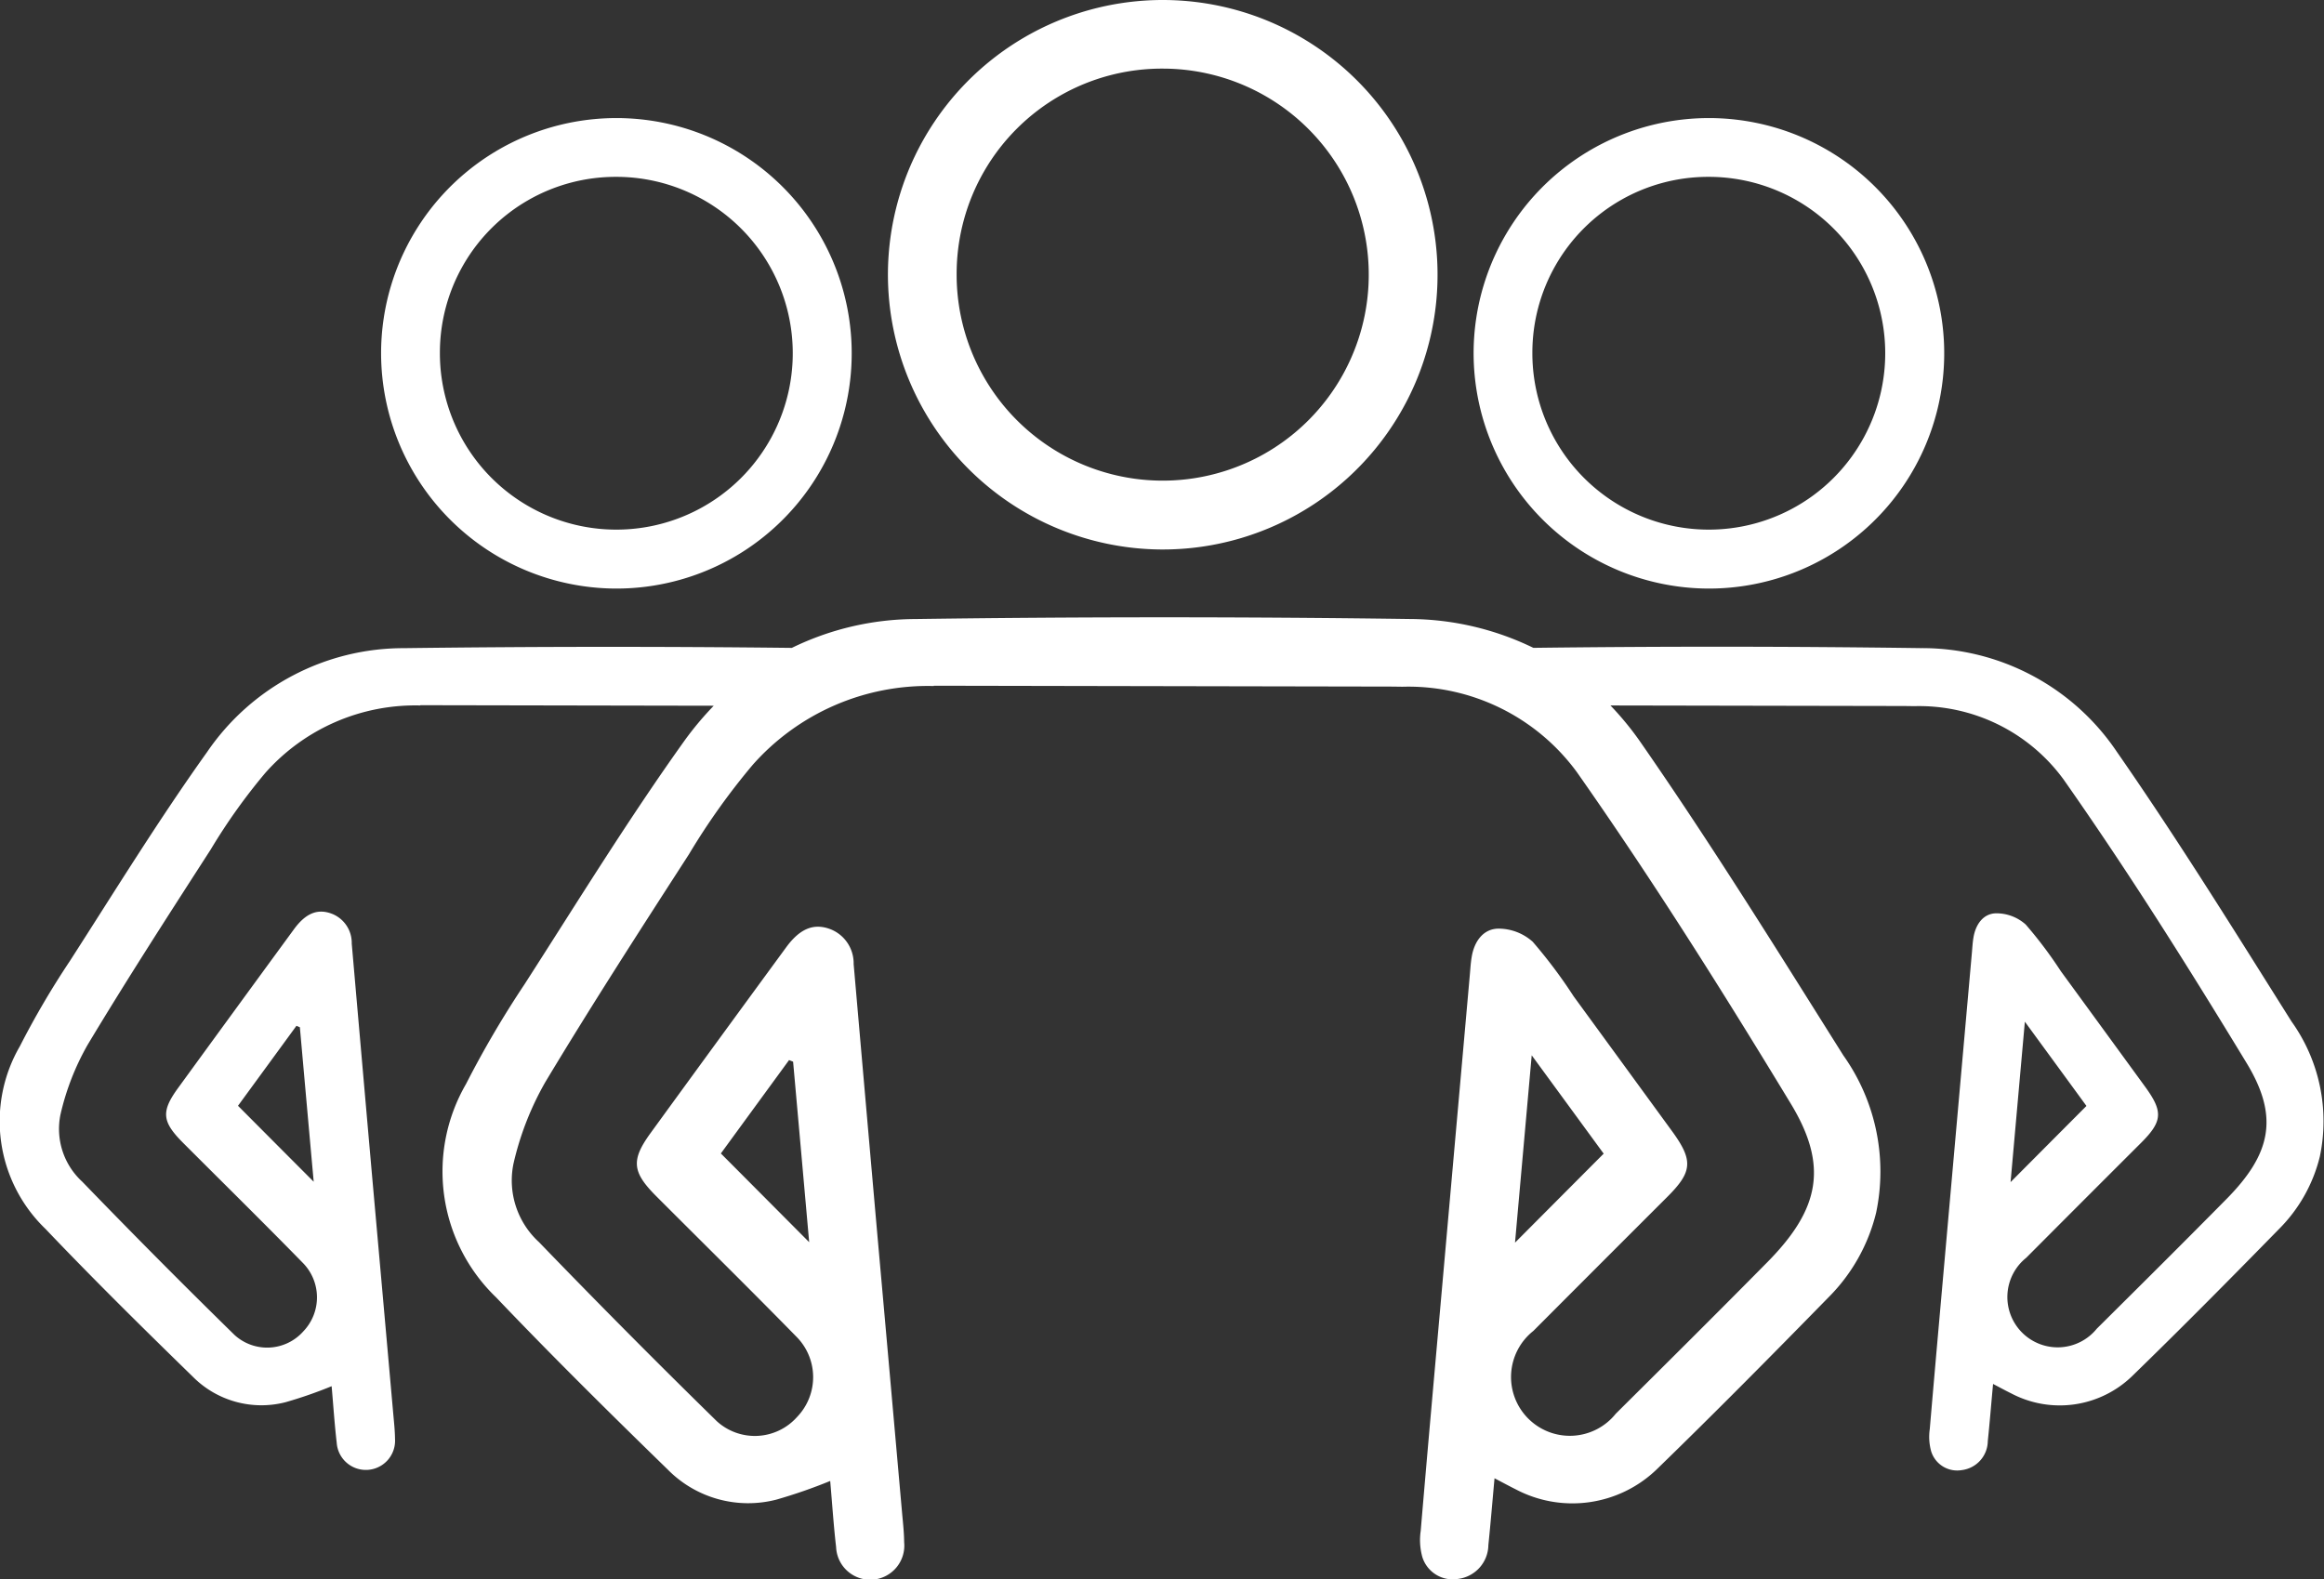
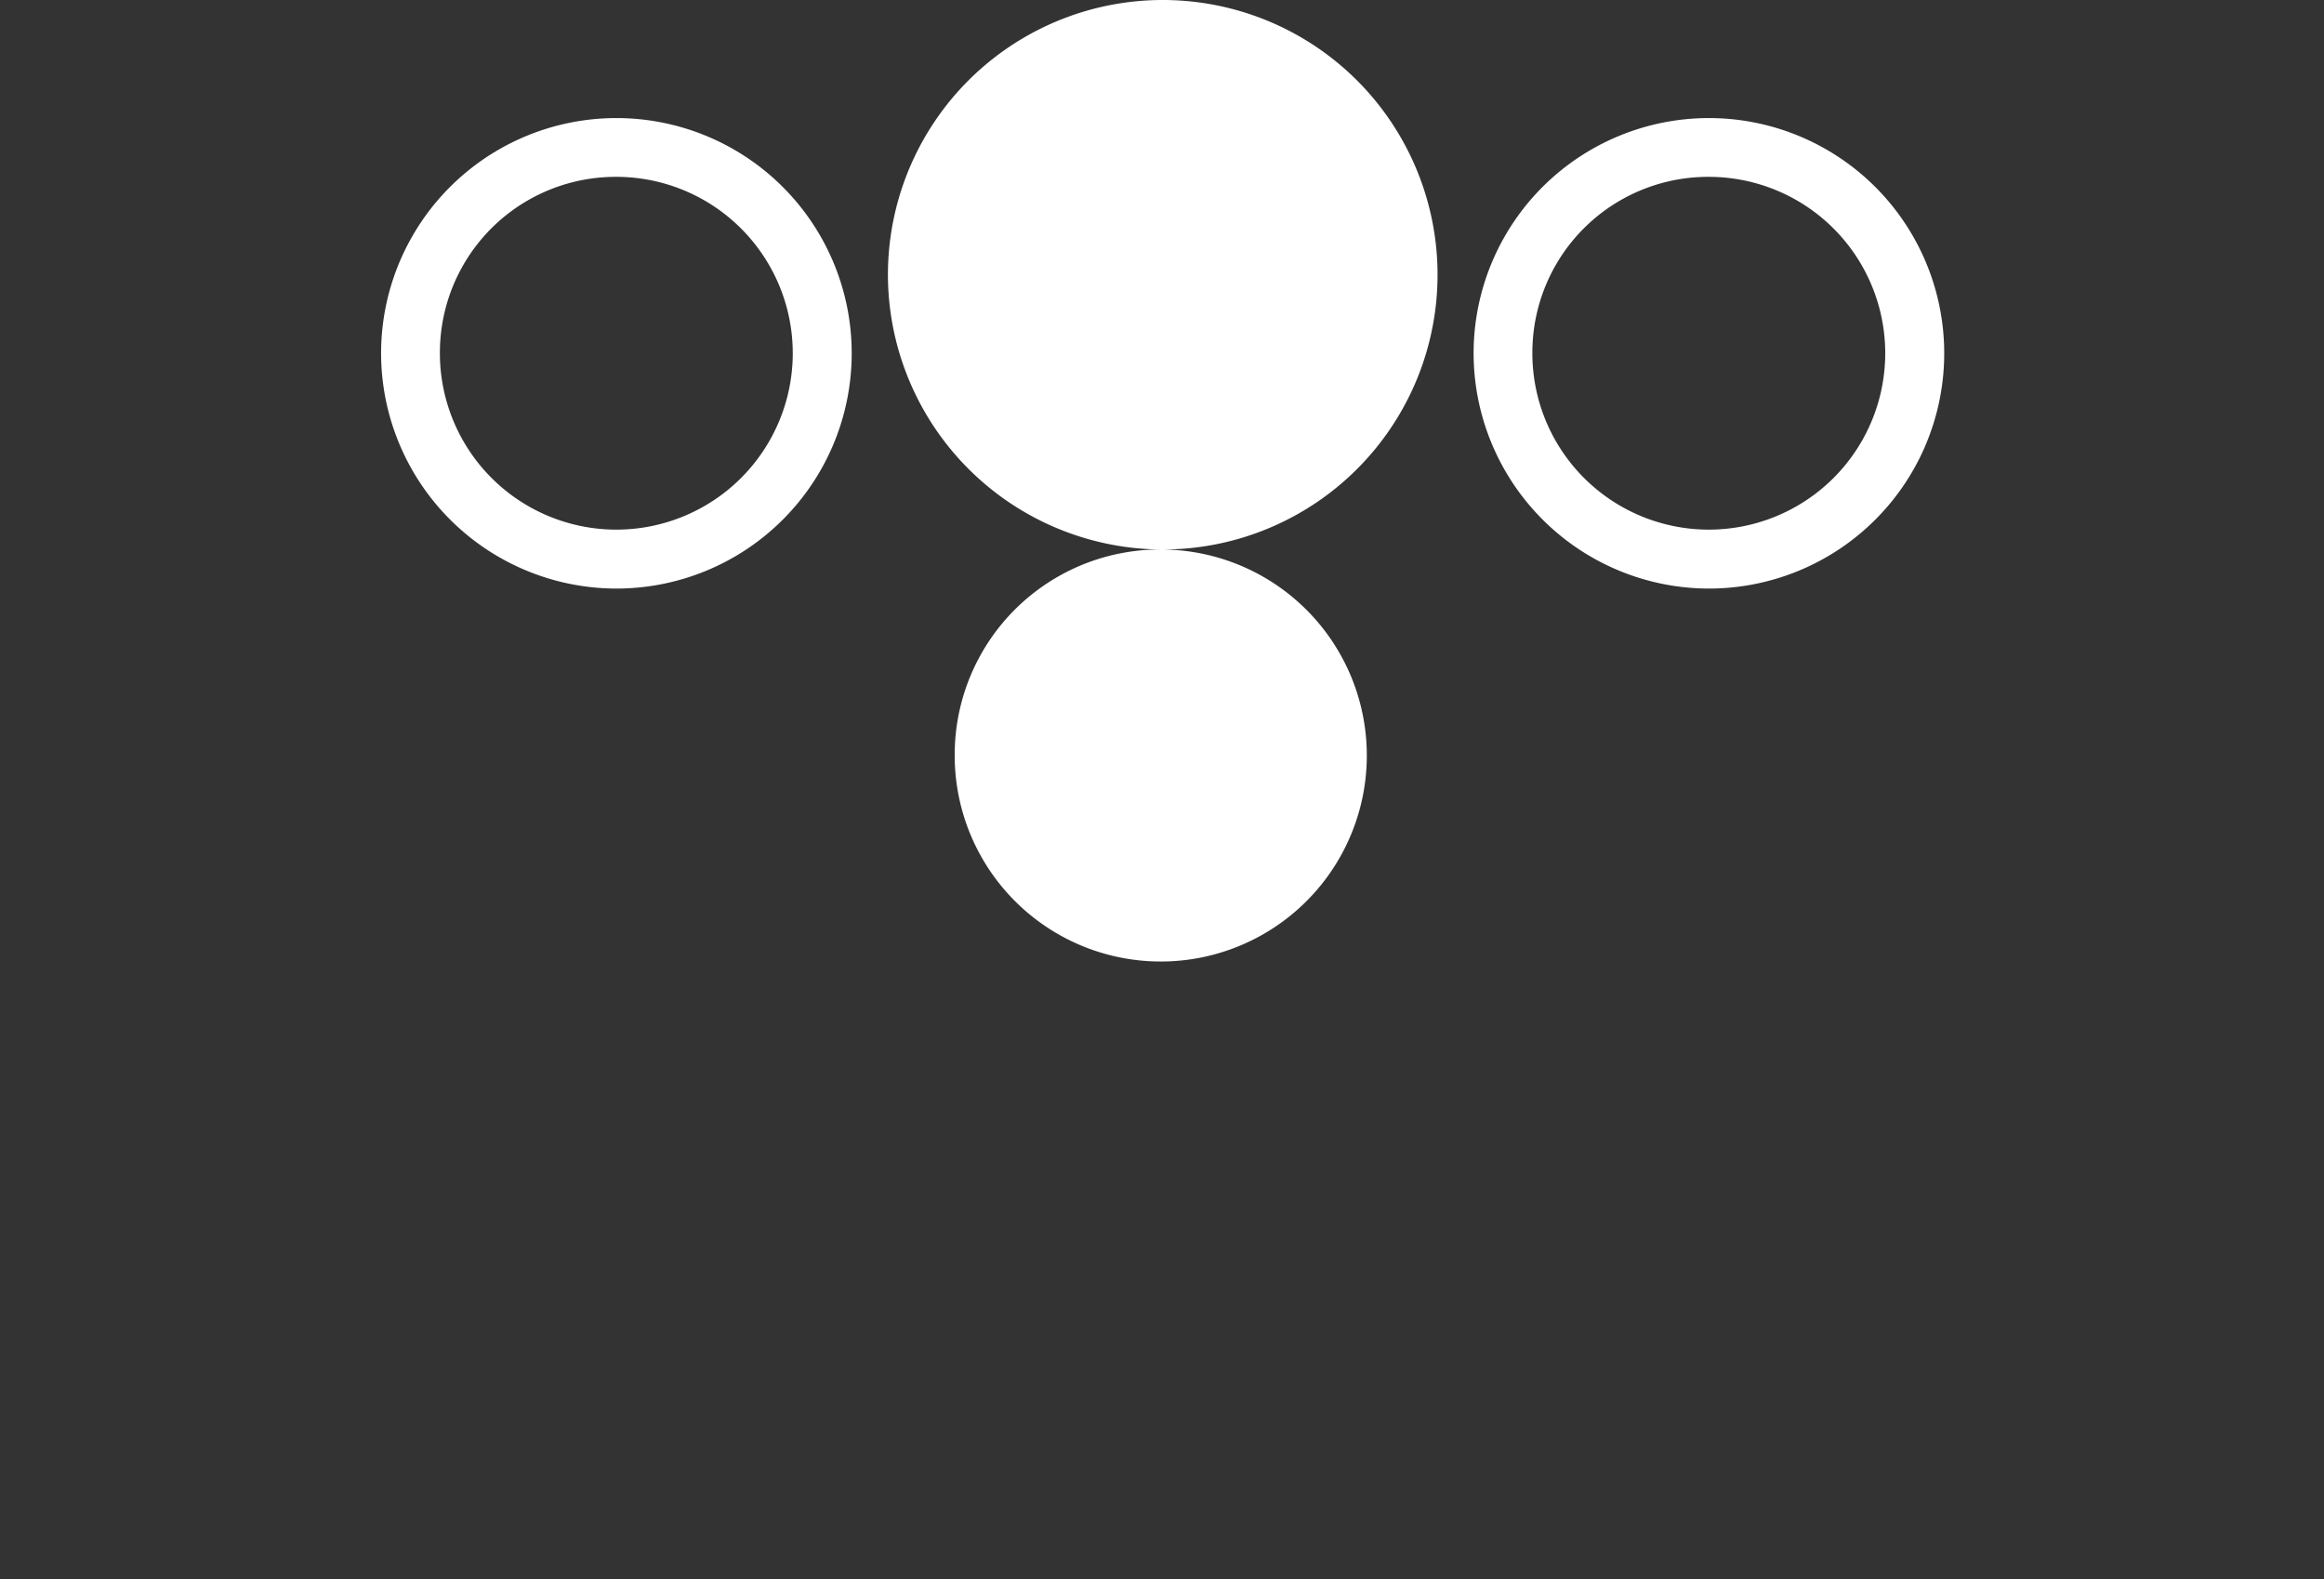
<svg xmlns="http://www.w3.org/2000/svg" id="Layer_1" data-name="Layer 1" width="60" height="40.781" viewBox="0 0 60 40.781">
  <rect x="0" y="0" width="60" height="40.781" fill="#333333" stroke="none" />
  <defs>
    <style>.cls-1{fill:#fff;}.cls-2{fill:none;}</style>
  </defs>
-   <path class="cls-1" d="M29.982,14.19a7.095,7.095,0,1,0-7.058-7.095,7.105,7.105,0,0,0,7.058,7.095m.05-12.418a5.32,5.32,0,1,1-5.334,5.303,5.301,5.301,0,0,1,5.334-5.303" />
+   <path class="cls-1" d="M29.982,14.19a7.095,7.095,0,1,0-7.058-7.095,7.105,7.105,0,0,0,7.058,7.095a5.32,5.32,0,1,1-5.334,5.303,5.301,5.301,0,0,1,5.334-5.303" />
  <path class="cls-1" d="M44.088,15.199a6.075,6.075,0,1,0-6.043-6.074,6.083,6.083,0,0,0,6.043,6.074M44.13,4.567a4.555,4.555,0,1,1-4.568,4.541A4.539,4.539,0,0,1,44.13,4.567" />
  <path class="cls-1" d="M15.882,15.199a6.075,6.075,0,1,0-6.043-6.074,6.083,6.083,0,0,0,6.043,6.074m.043-10.632a4.555,4.555,0,1,1-4.568,4.541,4.539,4.539,0,0,1,4.568-4.541" />
-   <path class="cls-1" d="M59.168,26.389c-1.474-2.342-2.933-4.697-4.511-6.967a6.06,6.06,0,0,0-5.073-2.685q-4.998-.069-9.996-.007A7.366,7.366,0,0,0,36.4,15.985q-6.394-.088-12.79.001a7.327,7.327,0,0,0-3.167.745q-5.008-.057-10.018.007A6.139,6.139,0,0,0,5.347,19.42c-1.25,1.75-2.379,3.586-3.543,5.397A22.014,22.014,0,0,0,.512,27.02a3.86,3.86,0,0,0,.665,4.718c1.235,1.297,2.51,2.555,3.792,3.805a2.495,2.495,0,0,0,2.401.668,11.31,11.31,0,0,0,1.192-.414c.043.492.075.977.131,1.46a.754.754,0,1,0,1.505-.104c-.002-.196-.022-.391-.04-.586q-.276-3.113-.554-6.225-.263-2.988-.523-5.975a.807.807,0,0,0-.495-.763c-.371-.15-.685-.033-.996.392q-1.499,2.048-2.992,4.1c-.443.609-.418.868.127,1.415,1.028,1.029,2.065,2.05,3.082,3.09A1.269,1.269,0,0,1,7.832,34.38a1.249,1.249,0,0,1-1.775.096q-1.993-1.952-3.932-3.959A1.847,1.847,0,0,1,1.56,28.788a6.572,6.572,0,0,1,.707-1.815c1.022-1.701,2.099-3.369,3.174-5.037a15.199,15.199,0,0,1,1.41-1.978,5.173,5.173,0,0,1,4.002-1.74l-.001-.007,7.575.014a8.267,8.267,0,0,0-.748.892c-1.461,2.043-2.779,4.188-4.138,6.303a25.837,25.837,0,0,0-1.51,2.574,4.509,4.509,0,0,0,.778,5.51c1.442,1.513,2.93,2.984,4.428,4.443a2.914,2.914,0,0,0,2.804.78,13.383,13.383,0,0,0,1.393-.483c.05.576.087,1.142.152,1.705a.881.881,0,1,0,1.757-.122c-.002-.228-.025-.457-.047-.685q-.321-3.634-.646-7.269-.307-3.489-.611-6.978a.946.946,0,0,0-.578-.891c-.434-.175-.8-.038-1.163.458q-1.752,2.391-3.494,4.787c-.518.711-.489,1.015.149,1.652,1.201,1.202,2.411,2.394,3.6,3.609a1.481,1.481,0,0,1,.027,2.08,1.458,1.458,0,0,1-2.072.113q-2.328-2.28-4.591-4.625a2.157,2.157,0,0,1-.662-2.019,7.681,7.681,0,0,1,.826-2.119c1.194-1.987,2.451-3.935,3.708-5.882a17.593,17.593,0,0,1,1.647-2.31,6.037,6.037,0,0,1,4.673-2.032l-.001-.008,11.723.022c.111,0,.234.002.377.004a5.394,5.394,0,0,1,4.505,2.208c1.949,2.776,3.76,5.654,5.519,8.556.986,1.623.736,2.738-.602,4.095-1.296,1.313-2.606,2.615-3.915,3.915a1.518,1.518,0,1,1-2.128-2.138q1.73-1.735,3.464-3.467c.647-.647.666-.938.117-1.692q-1.27-1.742-2.541-3.483A12.804,12.804,0,0,0,39.571,24.32a1.325,1.325,0,0,0-.89-.339c-.387.006-.618.329-.684.723-.028.16-.036.324-.051.486q-.373,4.197-.745,8.393c-.176,1.984-.354,3.968-.522,5.953a1.625,1.625,0,0,0,.043.675.821.821,0,0,0,.926.562.893.893,0,0,0,.778-.874c.058-.559.104-1.119.159-1.724.23.12.386.205.545.284a3.135,3.135,0,0,0,3.639-.511c1.5-1.457,2.97-2.944,4.432-4.439a4.652,4.652,0,0,0,1.236-2.192,5.176,5.176,0,0,0-.845-4.06c-1.72-2.735-3.425-5.485-5.269-8.136a7.837,7.837,0,0,0-.745-.903l7.518.014c.094,0,.201.002.322.004a4.617,4.617,0,0,1,3.857,1.891c1.669,2.376,3.219,4.841,4.727,7.325.844,1.39.63,2.345-.515,3.507-1.11,1.125-2.231,2.239-3.353,3.353a1.299,1.299,0,1,1-1.822-1.831Q53.795,30.992,55.28,29.51c.554-.555.57-.804.1-1.449q-1.086-1.491-2.175-2.982a11.01,11.01,0,0,0-.906-1.204,1.136,1.136,0,0,0-.762-.29c-.332.005-.528.282-.586.619-.024.137-.03.277-.043.416q-.319,3.593-.638,7.186c-.15,1.699-.303,3.398-.448,5.098a1.394,1.394,0,0,0,.037.578.703.703,0,0,0,.794.481.764.764,0,0,0,.667-.748c.05-.479.088-.958.136-1.476.197.103.33.176.467.243a2.686,2.686,0,0,0,3.116-.438c1.284-1.248,2.543-2.521,3.795-3.801a3.992,3.992,0,0,0,1.059-1.878,4.429,4.429,0,0,0-.724-3.476M6.145,28.555c.447-.611.978-1.338,1.508-2.064l.089.036c.121,1.359.242,2.717.357,3.99-.613-.614-1.262-1.266-1.954-1.961M18.611,29.787c.521-.714,1.141-1.563,1.761-2.412.034.015.069.028.104.042.142,1.587.283,3.174.415,4.661Q19.82,31.001,18.611,29.787m20.934-2.535c.696.951,1.312,1.793,1.858,2.54-.794.796-1.56,1.566-2.289,2.298.133-1.497.275-3.084.431-4.838m12.732-.868c.595.815,1.123,1.535,1.59,2.176-.679.681-1.335,1.34-1.959,1.967.114-1.282.235-2.641.369-4.143M38.825,16.73" />
  <rect class="cls-2" x="-1281.948" y="-96.025" width="1893" height="1844" />
  <rect class="cls-2" x="-1281.948" y="-96.025" width="1893" height="1844" />
</svg>